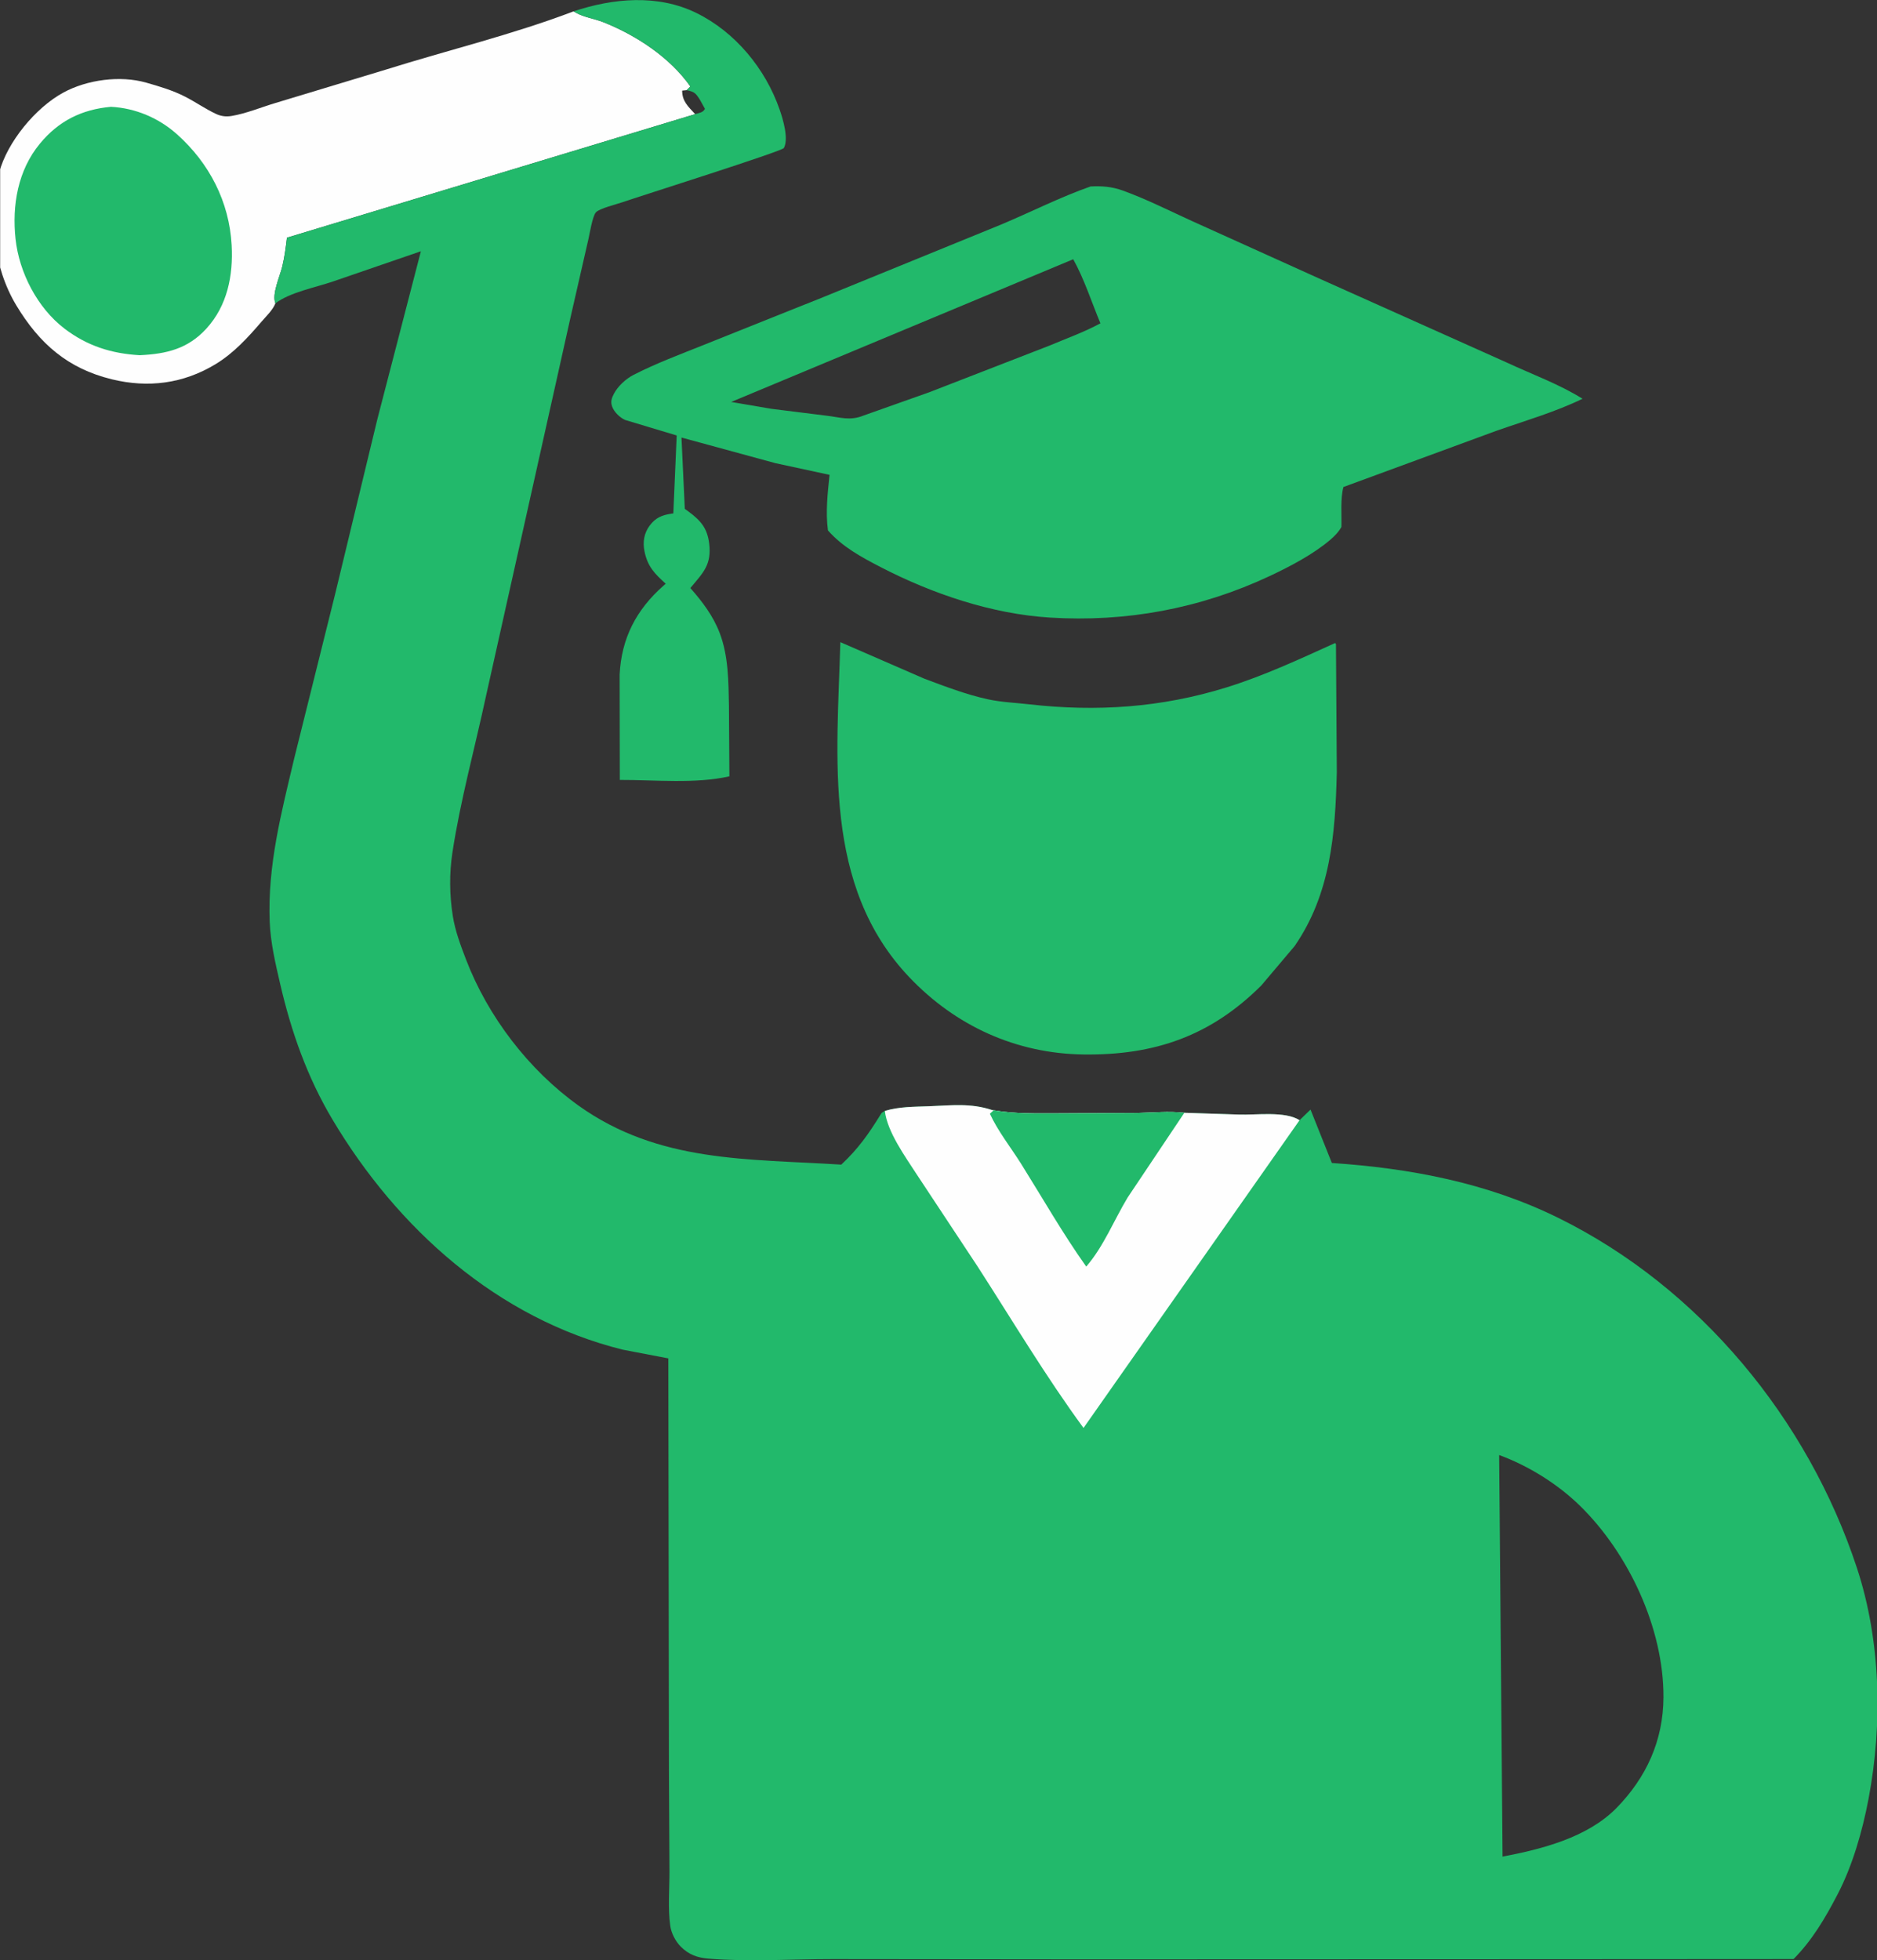
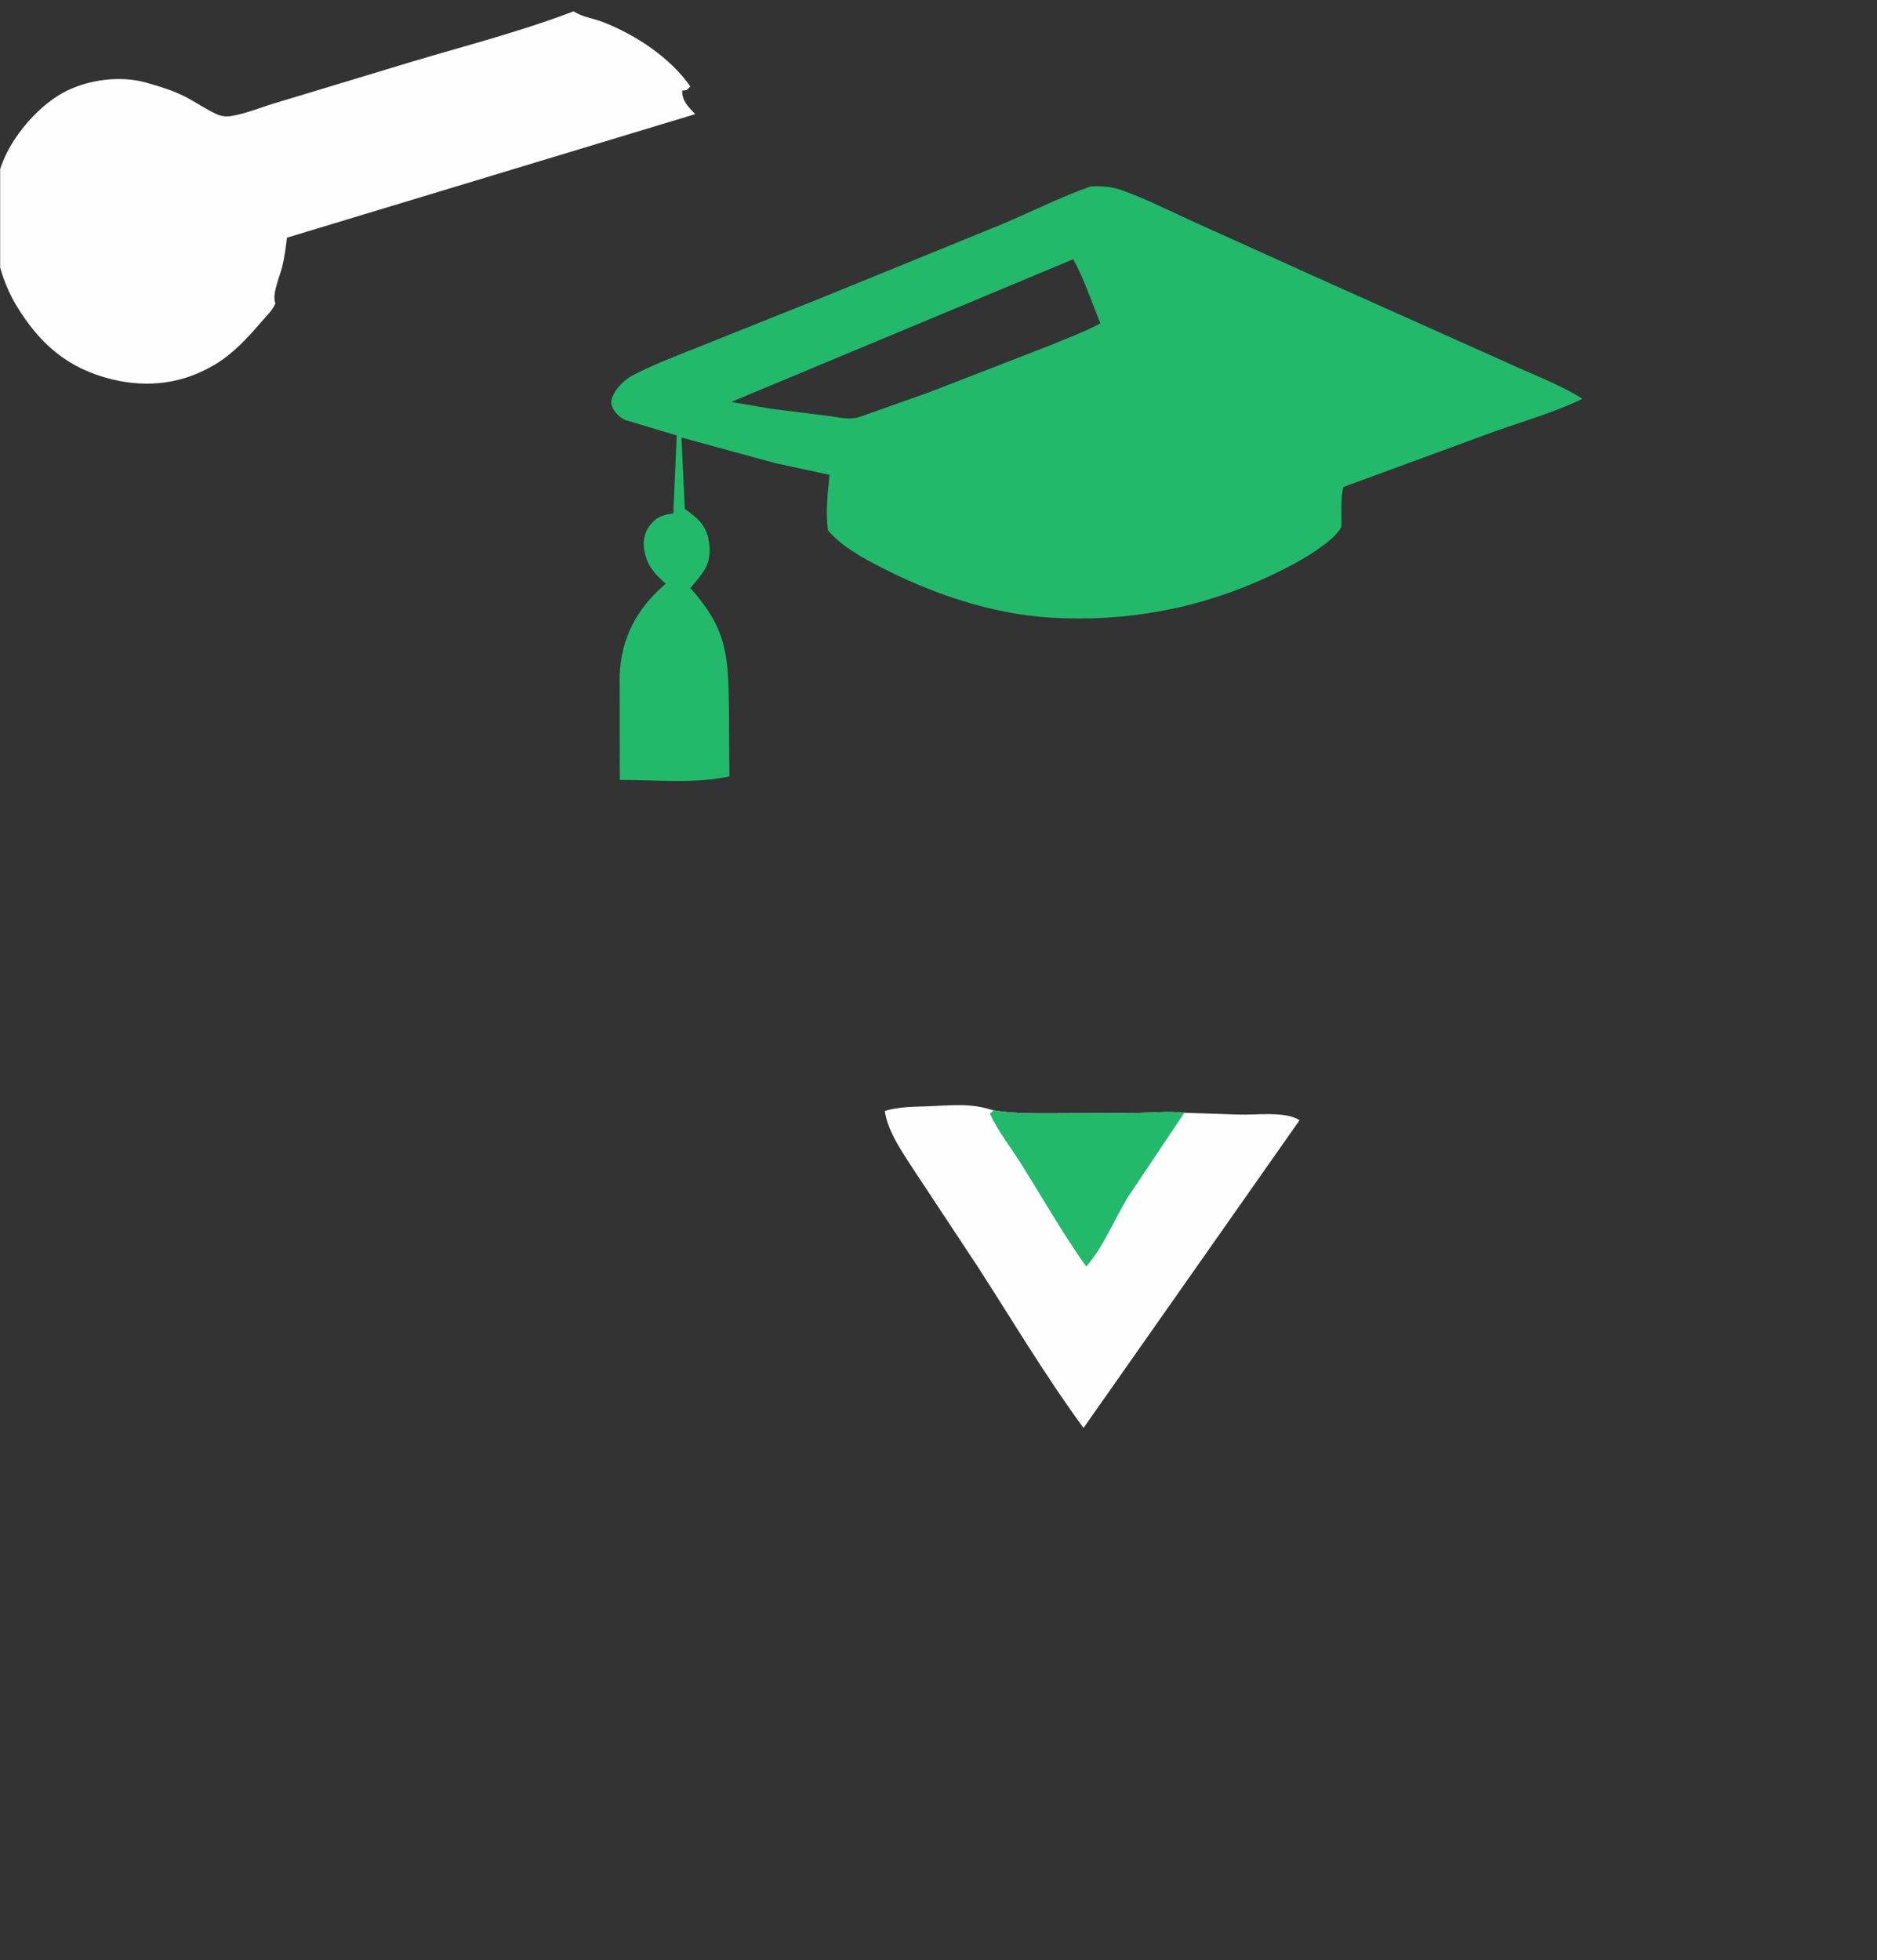
<svg xmlns="http://www.w3.org/2000/svg" xmlns:ns1="http://sodipodi.sourceforge.net/DTD/sodipodi-0.dtd" xmlns:ns2="http://www.inkscape.org/namespaces/inkscape" width="252.76" height="263.88" version="1.1" id="svg16" ns1:docname="logo2.svg" ns2:version="1.1.2 (0a00cf5339, 2022-02-04)">
  <rect width="100%" height="100%" fill="#333333" stroke="none" />
  <defs id="defs20">
    <clipPath clipPathUnits="userSpaceOnUse" id="clipPath1908">
      <rect style="opacity:0.5;fill:#808080;fill-rule:evenodd;stroke-width:1.615" id="rect1910" width="504.802" height="529.361" x="223.037" y="245.822" />
    </clipPath>
    <clipPath clipPathUnits="userSpaceOnUse" id="clipPath1912">
      <rect style="opacity:0.5;fill:#808080;fill-rule:evenodd;stroke-width:1.615" id="rect1914" width="504.802" height="529.361" x="223.037" y="245.822" />
    </clipPath>
    <clipPath clipPathUnits="userSpaceOnUse" id="clipPath1916">
-       <rect style="opacity:0.5;fill:#808080;fill-rule:evenodd;stroke-width:1.615" id="rect1918" width="504.802" height="529.361" x="223.037" y="245.822" />
-     </clipPath>
+       </clipPath>
    <clipPath clipPathUnits="userSpaceOnUse" id="clipPath1920">
      <rect style="opacity:0.5;fill:#808080;fill-rule:evenodd;stroke-width:1.615" id="rect1922" width="504.802" height="529.361" x="223.037" y="245.822" />
    </clipPath>
    <clipPath clipPathUnits="userSpaceOnUse" id="clipPath1924">
      <rect style="opacity:0.5;fill:#808080;fill-rule:evenodd;stroke-width:1.615" id="rect1926" width="504.802" height="529.361" x="223.037" y="245.822" />
    </clipPath>
    <clipPath clipPathUnits="userSpaceOnUse" id="clipPath1928">
      <rect style="opacity:0.5;fill:#808080;fill-rule:evenodd;stroke-width:1.615" id="rect1930" width="504.802" height="529.361" x="223.037" y="245.822" />
    </clipPath>
    <clipPath clipPathUnits="userSpaceOnUse" id="clipPath1932">
      <rect style="opacity:0.5;fill:#808080;fill-rule:evenodd;stroke-width:1.615" id="rect1934" width="504.802" height="529.361" x="223.037" y="245.822" />
    </clipPath>
  </defs>
  <ns1:namedview id="namedview18" pagecolor="#ffffff" bordercolor="#666666" borderopacity="1.0" ns2:pageshadow="2" ns2:pageopacity="0.0" ns2:pagecheckerboard="0" showgrid="false" fit-margin-top="0" fit-margin-left="0" fit-margin-right="0" fit-margin-bottom="0" ns2:zoom="1.0389105" ns2:cx="145.82584" ns2:cy="131.86891" ns2:window-width="1366" ns2:window-height="719" ns2:window-x="0" ns2:window-y="25" ns2:window-maximized="1" ns2:current-layer="svg16" />
  <path fill="#fefefe" transform="matrix(0.504,0,0,0.502,-112.39,-125.026)" d="m 376.251,252.103 0.639,0.379 c 2.135,1.205 4.993,1.602 7.311,2.524 8.732,3.473 17.826,9.454 23.251,17.242 l -1,0.989 -1.188,0.122 c -0.004,2.877 1.585,4.247 3.473,6.309 l -109.075,33.135 c -0.317,2.568 -0.628,5.143 -1.229,7.661 -0.638,2.673 -2.875,7.541 -1.85,9.939 -0.695,1.8 -2.442,3.439 -3.687,4.896 -3.663,4.286 -7.48,8.498 -12.35,11.451 -8.577,5.201 -17.938,6.424 -27.701,4.025 -11.771,-2.892 -19.328,-9.561 -25.48,-19.799 -6.199,-10.316 -7.66,-24.119 -4.584,-35.684 2.163,-8.129 9.683,-17.34 17.157,-21.416 6.31,-3.441 15.122,-4.65 22.085,-2.665 3.576,1.019 7.157,2.086 10.477,3.795 2.805,1.445 5.379,3.279 8.25,4.621 1.311,0.612 2.659,0.775 4.091,0.538 3.907,-0.646 8.007,-2.371 11.821,-3.507 l 29.346,-8.908 c 16.687,-5.256 33.898,-9.4 50.243,-15.647 z" id="path2" clip-path="url(#clipPath1932)" />
-   <path fill="#22b96b" transform="matrix(0.504,0,0,0.502,-112.39,-125.026)" d="m 252.642,277.7 c 6.551,0.344 12.768,2.991 17.665,7.386 8.616,7.733 13.952,18.07 14.584,29.739 0.439,8.105 -1.136,16.181 -6.745,22.355 -4.963,5.462 -10.728,6.808 -17.823,7.141 -7.571,-0.435 -14.052,-2.495 -20.12,-7.151 -7.21,-5.53 -12.088,-15.03 -13.052,-24.014 -0.969,-9.026 0.613,-18.418 6.506,-25.576 5.013,-6.09 11.161,-9.17 18.985,-9.88 z" id="path4" clip-path="url(#clipPath1928)" />
-   <path fill="#22b96b" transform="matrix(0.504,0,0,0.502,-112.39,-125.026)" d="m 447.523,421.274 22.472,9.814 c 5.523,2.071 11.144,4.24 16.916,5.506 3.604,0.791 7.373,0.931 11.033,1.351 18.034,2.067 35.384,0.894 52.802,-4.544 9.999,-3.122 19.464,-7.561 28.981,-11.89 l 0.22,0.302 0.223,34.396 c -0.402,16.539 -1.636,32.558 -11.257,46.563 l -8.919,10.589 c -13.518,13.521 -28.466,18.747 -47.494,18.499 -18.019,-0.235 -34.218,-7.672 -46.577,-20.745 -23.212,-24.555 -19.244,-58.893 -18.4,-89.841 z" id="path6" clip-path="url(#clipPath1924)" />
  <path fill="#22b96b" transform="matrix(0.504,0,0,0.502,-112.39,-125.026)" d="m 514.38,299.064 c 3.078,-0.158 5.733,0.052 8.651,1.114 6.397,2.327 12.461,5.434 18.647,8.251 l 33.647,15.26 50.328,22.63 c 6.726,3.147 13.873,5.728 20.176,9.681 -7.321,3.582 -15.464,5.921 -23.157,8.645 l -40.73,15.023 c -0.843,3.083 -0.445,7.46 -0.539,10.712 -0.738,1.354 -1.858,2.485 -3.022,3.483 -4.53,3.882 -10.8,7.173 -16.19,9.709 -18.541,8.722 -38.335,12.4 -58.75,11.11 -15.512,-0.98 -31.362,-6.379 -45.11,-13.516 -5.199,-2.698 -10.229,-5.419 -14.119,-9.859 -0.659,-4.953 -0.077,-9.96 0.426,-14.9 l -14.438,-3.127 -25.121,-6.877 0.889,19.128 1.016,0.738 c 3.169,2.354 4.981,4.396 5.485,8.481 0.715,5.795 -1.581,7.867 -5.025,12.018 3.199,3.614 6.105,7.486 7.836,12.033 2.363,6.208 2.353,13.025 2.482,19.572 l 0.119,18.885 c -9.014,2.077 -19.996,0.941 -29.279,0.971 l -0.048,-28.23 c 0.467,-9.728 4.424,-17.402 11.685,-23.842 l 0.627,-0.551 c -2.947,-2.684 -4.845,-4.582 -5.669,-8.683 -0.5,-2.492 -0.14,-4.859 1.397,-6.919 1.569,-2.102 3.252,-2.798 5.783,-3.181 l 0.523,-0.073 0.901,-20.905 -13.782,-4.158 c -1.407,-0.628 -2.994,-2.18 -3.489,-3.646 -0.419,-1.239 -0.128,-2.166 0.447,-3.291 1.071,-2.095 3.222,-4.088 5.29,-5.154 5.982,-3.083 12.491,-5.513 18.733,-8.024 l 31.822,-12.773 47.55,-19.476 c 7.997,-3.357 15.828,-7.378 24.008,-10.259 z m -4.635,19.521 -91.386,38.275 10.763,1.84 14.601,1.828 c 3.8,0.428 6.3,1.475 10.027,-0.034 l 17.512,-6.23 32.102,-12.504 c 4.553,-1.925 9.304,-3.631 13.649,-5.99 -2.316,-5.56 -4.352,-11.956 -7.268,-17.185 z" id="path8" clip-path="url(#clipPath1920)" />
  <path fill="#22b96b" transform="matrix(0.504,0,0,0.502,-112.39,-125.026)" d="m 376.251,252.103 c 10.556,-3.54 22.467,-4.646 32.765,0.41 10.423,5.117 18.493,14.972 22.28,25.907 0.891,2.575 2.486,7.855 1.136,10.336 -0.48,0.881 -38.582,12.947 -43.072,14.519 -1.538,0.539 -6.274,1.697 -7.165,2.753 -0.909,1.078 -1.626,5.602 -1.96,7.064 L 375.36,334.5 352.838,435.778 c -2.963,13.864 -6.812,27.823 -8.95,41.842 -0.866,5.674 -0.799,11.433 0.09,17.097 0.628,4.003 2.088,7.883 3.528,11.657 5.844,15.311 16.76,29.652 30.091,39.214 21.412,15.357 45.189,14.223 70.18,15.814 4.558,-4.303 7.24,-8.137 10.498,-13.425 0.403,-0.653 0.329,-0.455 1.143,-0.974 3.765,-1.163 7.832,-1.111 11.739,-1.256 5.962,-0.221 11.163,-0.914 16.908,1.011 l 0.418,0.078 c 5.78,0.988 11.579,0.834 17.419,0.825 l 20.848,-0.11 c 4.243,-0.074 8.456,-0.532 12.69,-0.054 l 14.56,0.477 c 4.594,0.178 12.298,-0.994 16.221,1.513 l 2.931,-2.846 5.699,14.319 c 20.991,1.42 41.431,5.299 60.457,14.703 37.848,18.707 66.72,54.027 79.816,93.852 6.421,19.528 6.916,41.871 3.13,61.935 -1.625,8.609 -4.242,17.874 -8.283,25.665 -3.265,6.296 -6.75,12.276 -11.762,17.35 l -67.978,0.04 -120.639,0.04 -68.109,-0.068 c -10.933,-0.011 -22.419,0.78 -33.255,-0.131 -2.957,-0.248 -5.226,-1.09 -7.35,-3.227 -1.401,-1.409 -2.52,-3.598 -2.797,-5.56 -0.658,-4.673 -0.201,-9.897 -0.208,-14.629 l -0.147,-26.958 -0.157,-110.603 -12.178,-2.337 c -33.538,-8.351 -60.26,-32.557 -77.567,-61.726 -6.745,-11.367 -10.999,-23.502 -13.955,-36.306 -1.263,-5.47 -2.588,-11.103 -2.811,-16.73 -0.598,-15.156 3.133,-29.299 6.572,-43.915 l 10.878,-43.839 11.301,-46.985 11.641,-45.087 -23.59,8.142 c -4.647,1.585 -11.406,2.873 -15.277,5.817 -1.025,-2.398 1.212,-7.266 1.85,-9.939 0.601,-2.518 0.912,-5.093 1.229,-7.661 l 109.075,-33.135 c -1.888,-2.062 -3.477,-3.432 -3.473,-6.309 l 1.188,-0.122 1,-0.989 c -5.425,-7.788 -14.519,-13.769 -23.251,-17.242 -2.318,-0.922 -5.176,-1.319 -7.311,-2.524 z m 247.3,387.186 0.909,107.705 c 10.53,-2.025 22.598,-5.085 30.392,-12.994 8.023,-8.218 12.543,-18.108 12.598,-29.75 0.086,-18.419 -9.286,-38.547 -22.274,-51.318 -5.955,-5.857 -13.778,-10.754 -21.625,-13.643 z M 408.737,279.668 c 1.089,-0.363 2.06,-0.372 2.613,-1.418 l -1.38,-2.5 c -1.166,-1.787 -1.427,-2.058 -3.518,-2.513 l -1.188,0.122 c -0.004,2.877 1.585,4.247 3.473,6.309 z" id="path10" clip-path="url(#clipPath1916)" />
  <path fill="#fefefe" transform="matrix(0.504,0,0,0.502,-112.39,-125.026)" d="m 459.418,547.003 c 3.765,-1.163 7.832,-1.111 11.739,-1.256 5.962,-0.221 11.163,-0.914 16.908,1.011 l 0.418,0.078 c 5.78,0.988 11.579,0.834 17.419,0.825 l 20.848,-0.11 c 4.243,-0.074 8.456,-0.532 12.69,-0.054 l 14.56,0.477 c 4.594,0.178 12.298,-0.994 16.221,1.513 l -57.722,82.538 c -10.143,-13.878 -19.037,-28.897 -28.336,-43.36 l -16.255,-24.687 c -3.011,-4.687 -7.853,-11.366 -8.49,-16.975 z" id="path12" clip-path="url(#clipPath1912)" />
  <path fill="#22b96b" transform="matrix(0.504,0,0,0.502,-112.39,-125.026)" d="m 488.483,546.836 c 5.78,0.988 11.579,0.834 17.419,0.825 l 20.848,-0.11 c 4.243,-0.074 8.456,-0.532 12.69,-0.054 l -15.161,22.736 c -3.621,6.033 -6.451,13.199 -11.056,18.515 -6.218,-8.777 -11.657,-18.35 -17.354,-27.491 -2.723,-4.368 -6.267,-8.838 -8.386,-13.507 z" id="path14" clip-path="url(#clipPath1908)" />
</svg>